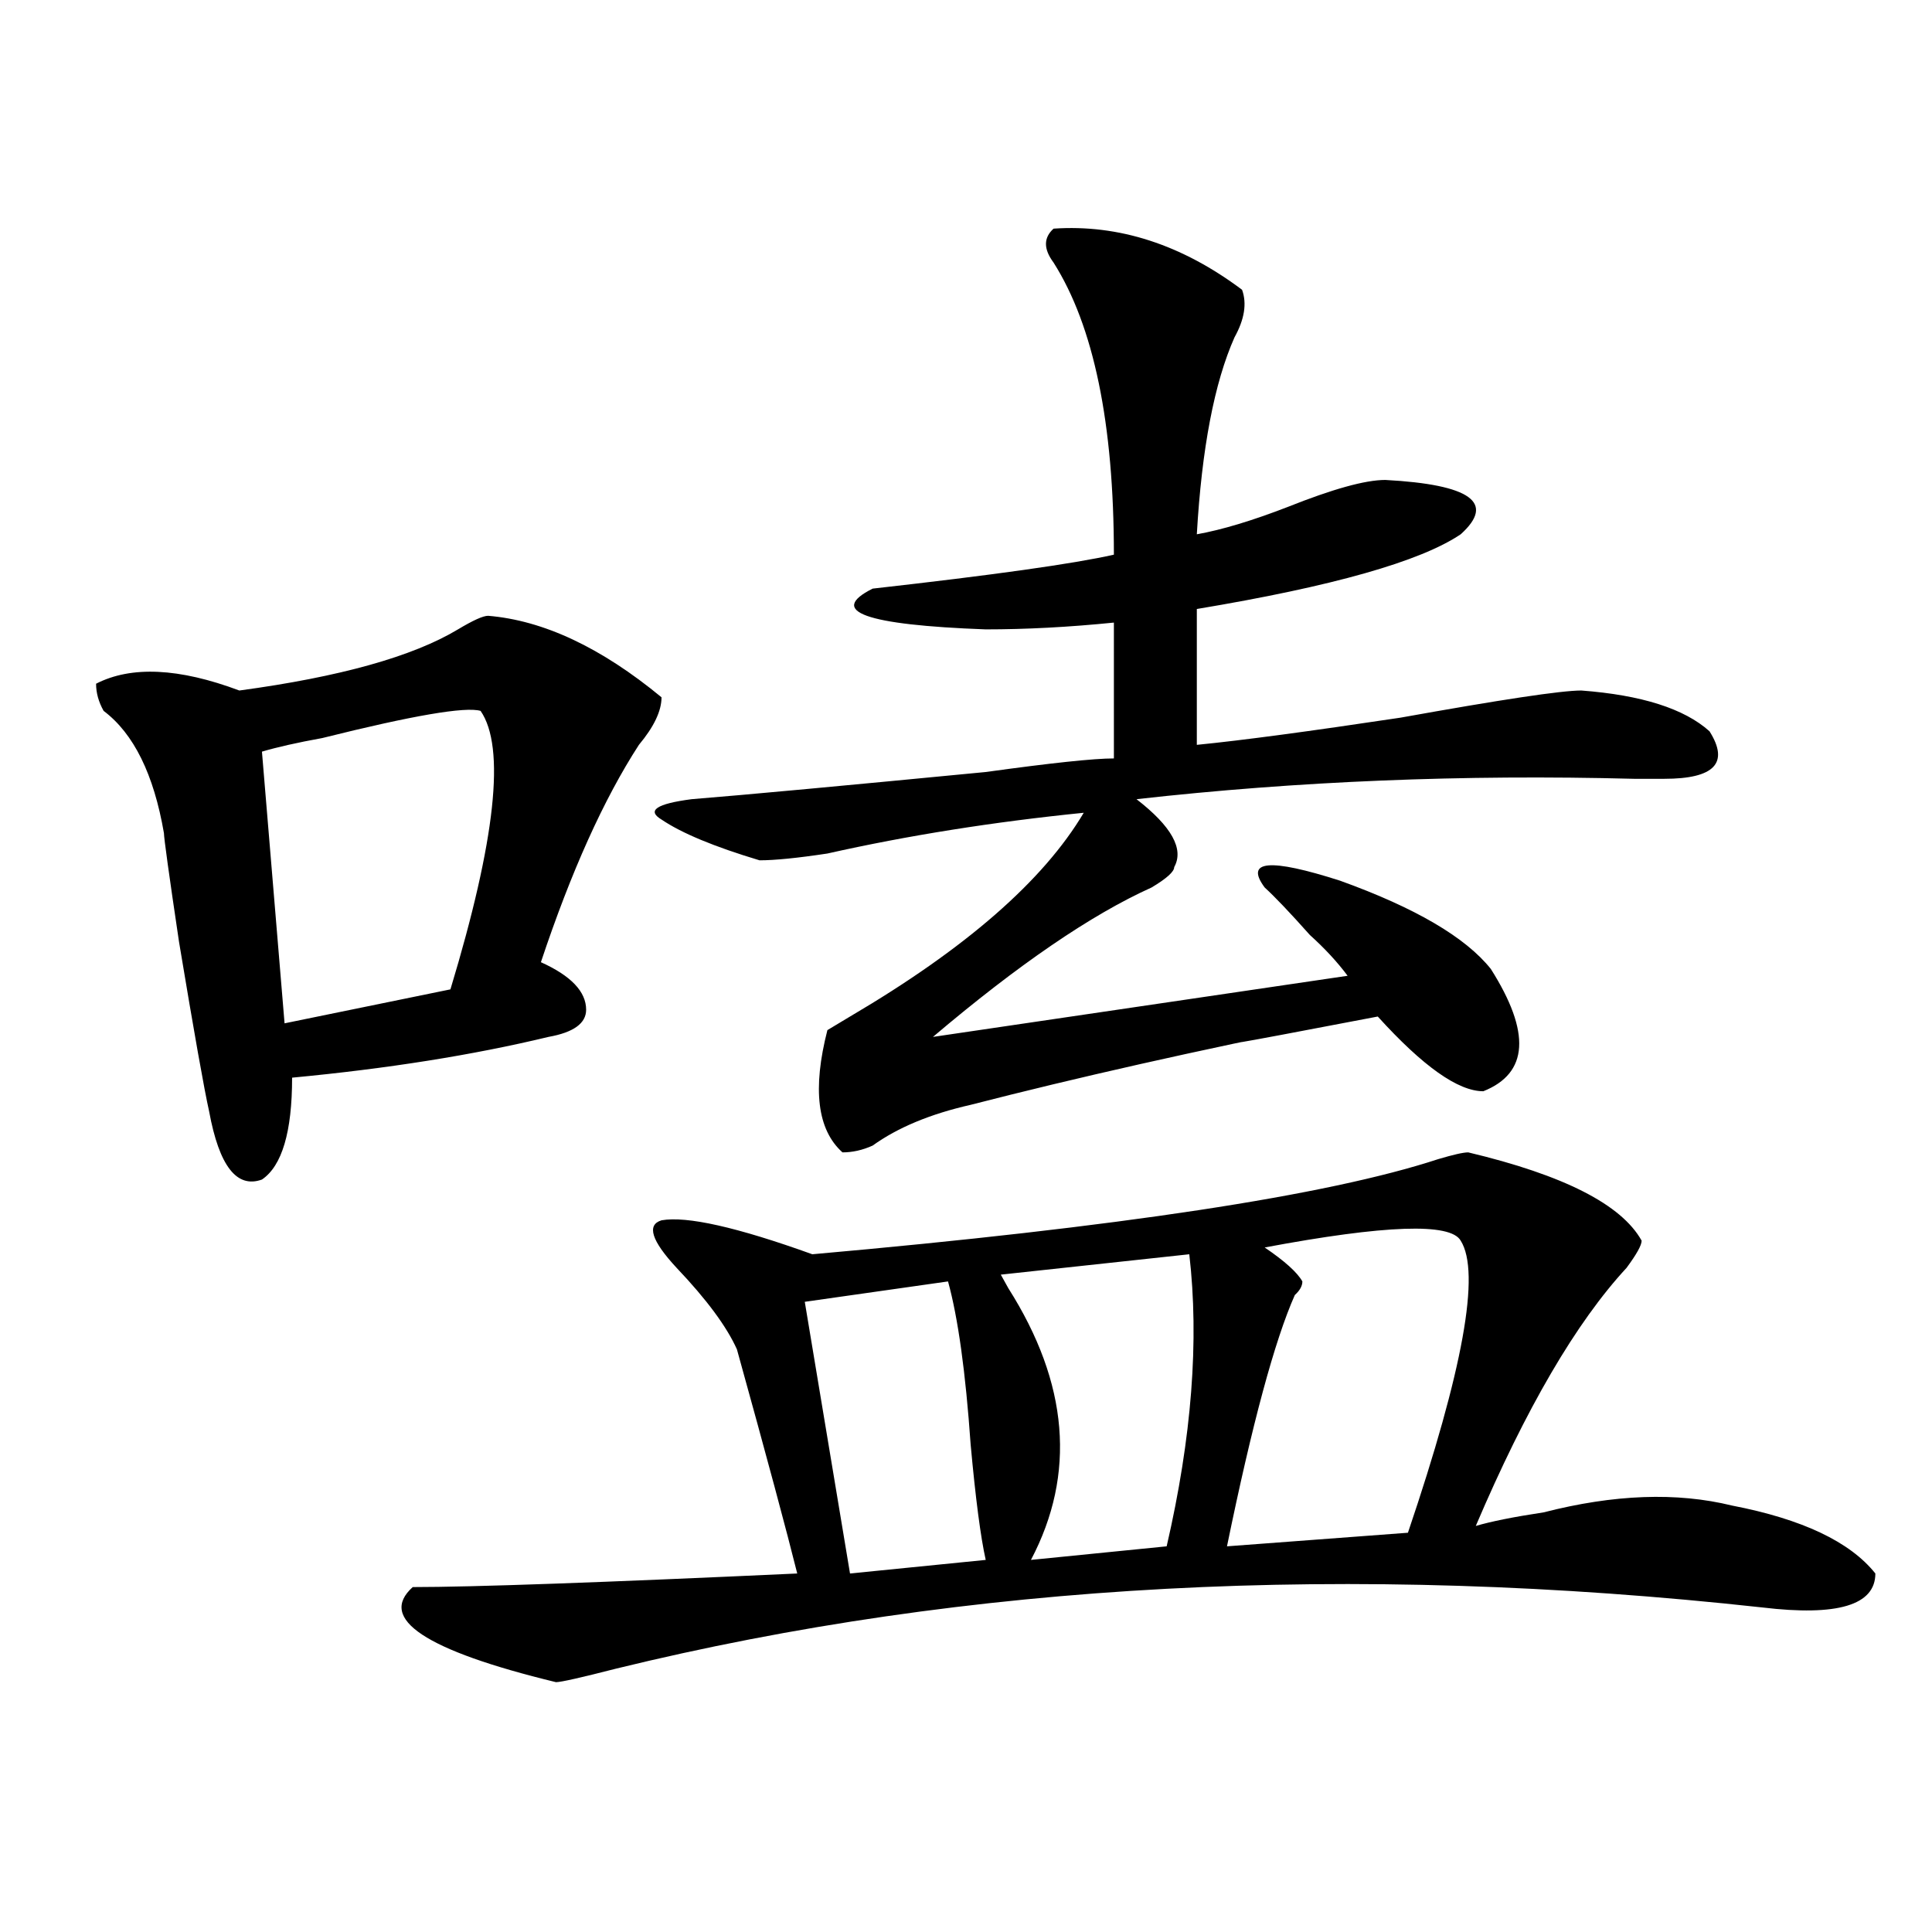
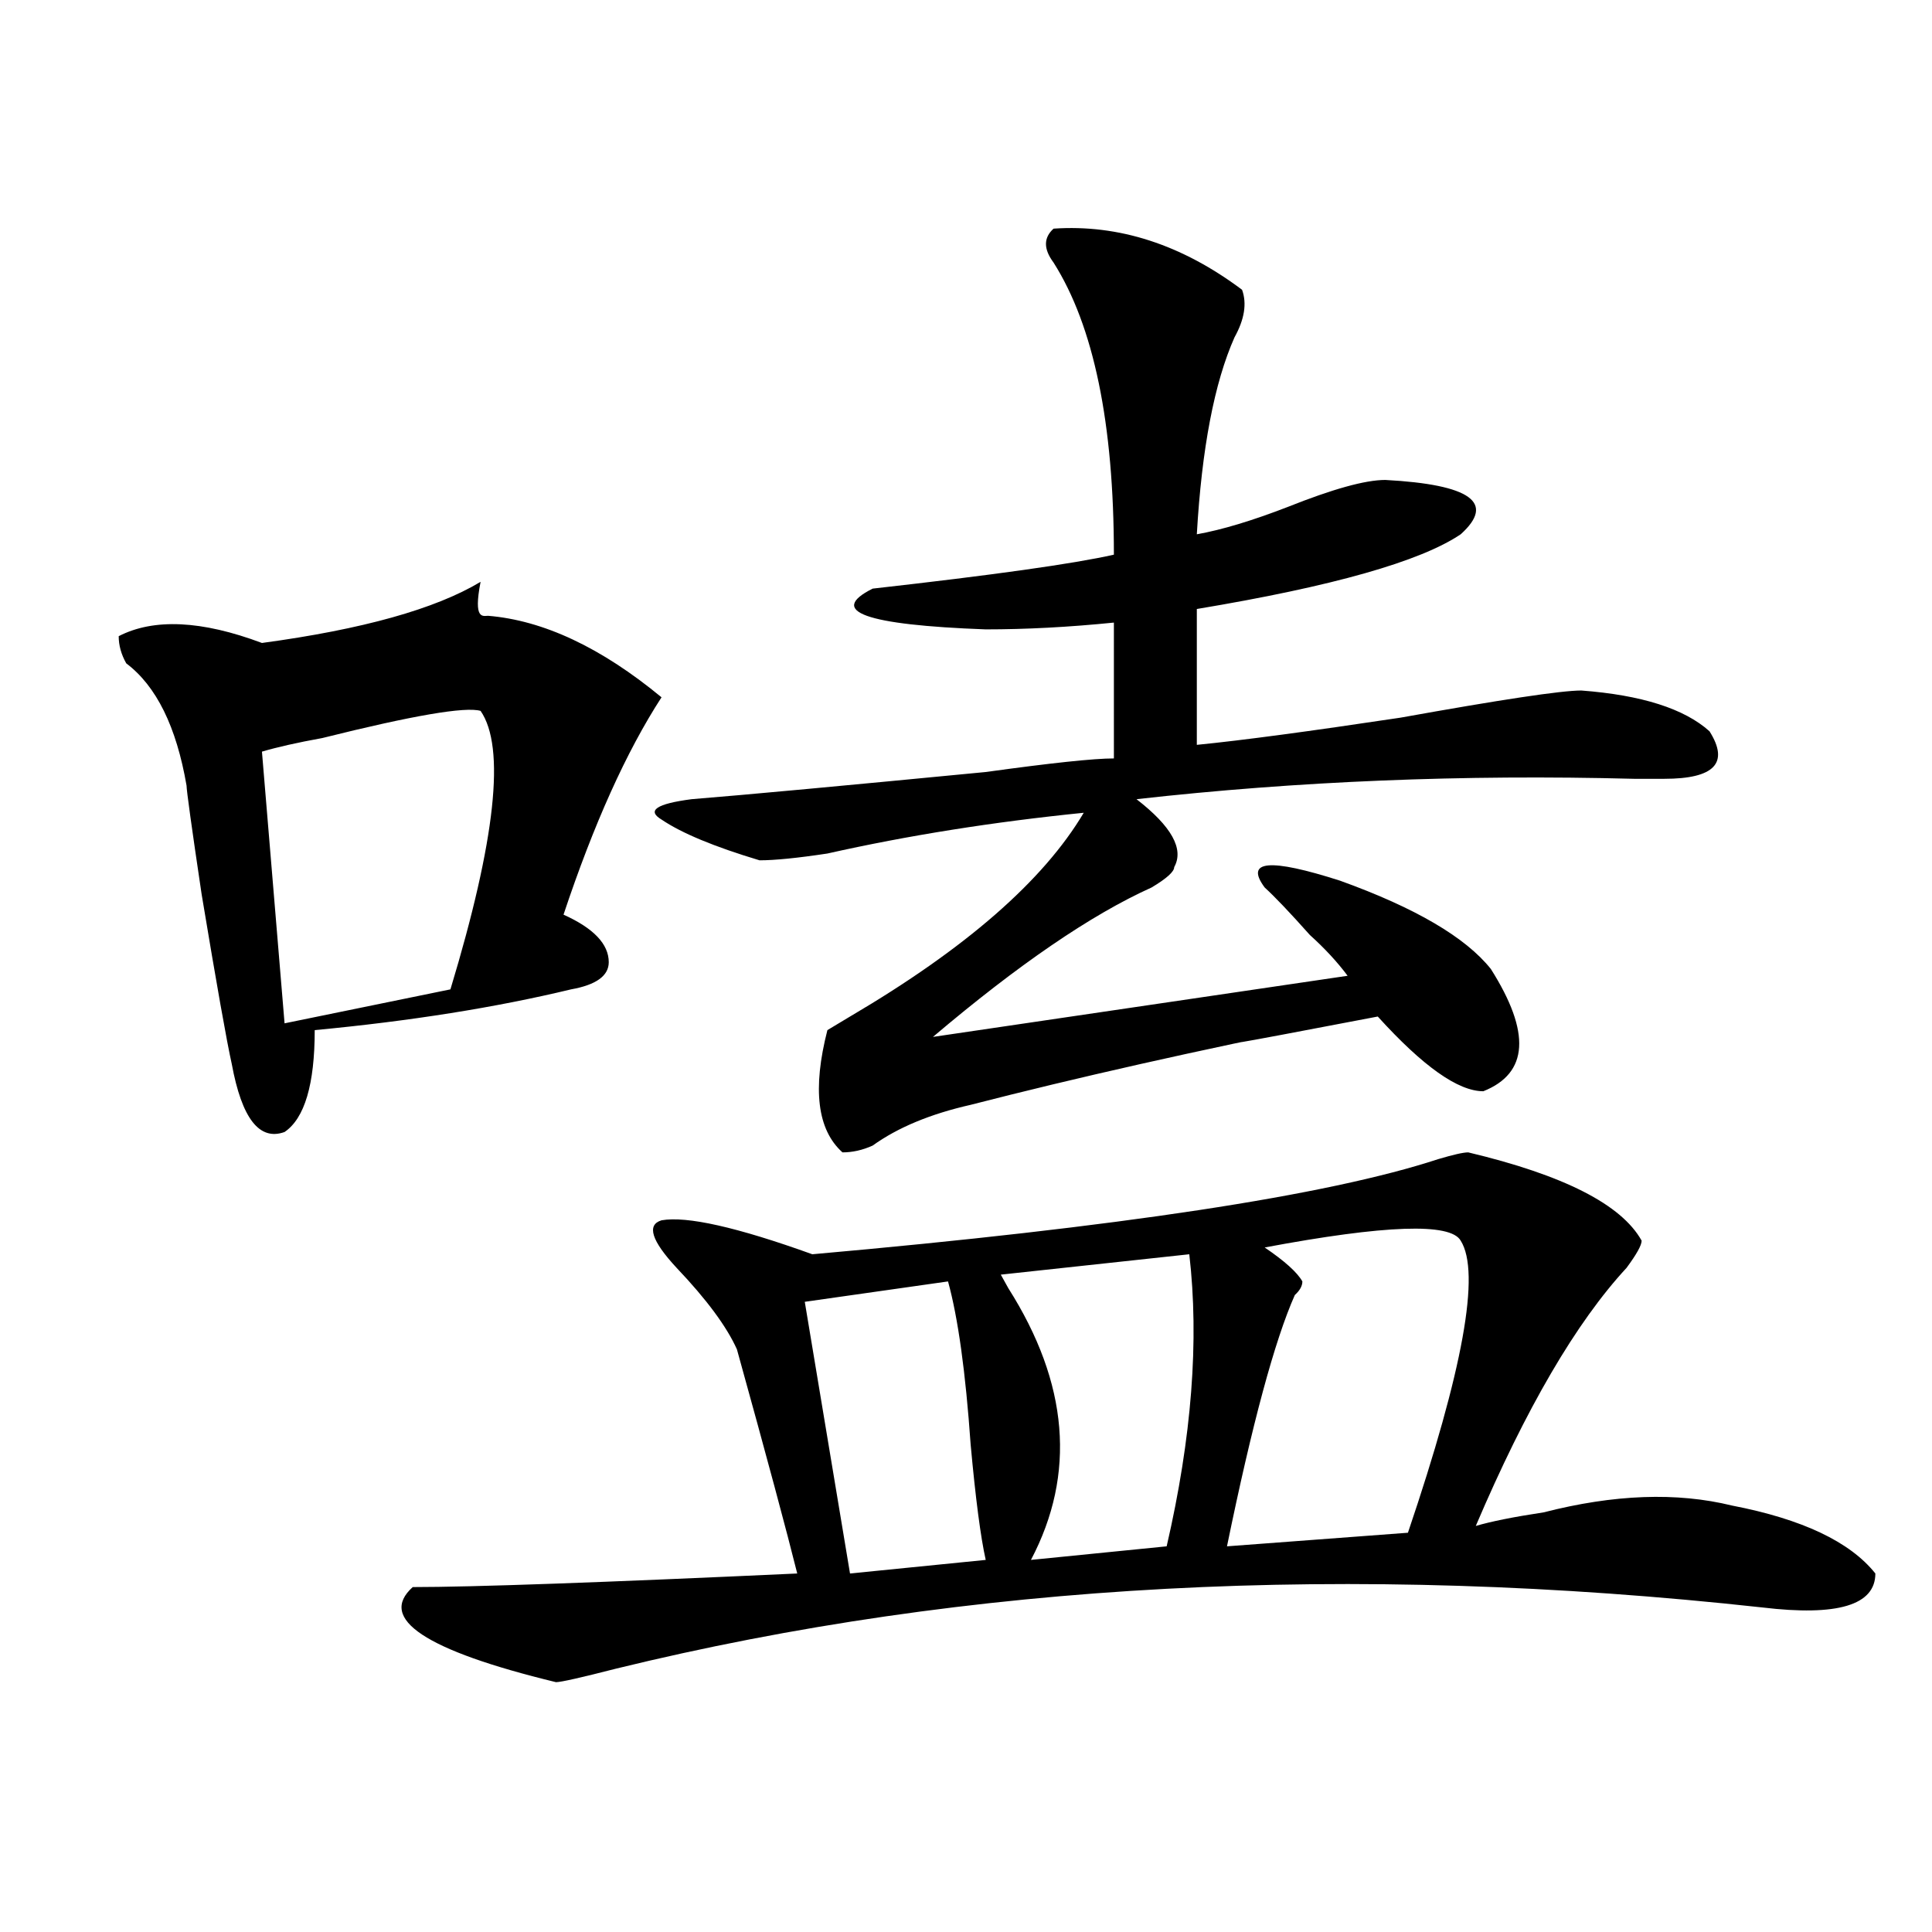
<svg xmlns="http://www.w3.org/2000/svg" version="1.1" id="图层_1" x="0px" y="0px" width="1000px" height="1000px" viewBox="0 0 1000 1000" enable-background="new 0 0 1000 1000" xml:space="preserve">
-   <path d="M252.652,318.734c28.598,2.362,58.535,16.425,89.754,42.188c0,7.031-3.902,15.271-11.707,24.609  c-18.23,28.125-35.121,65.643-50.73,112.5c15.609,7.031,23.414,15.271,23.414,24.609c0,7.031-6.523,11.755-19.512,14.063  c-39.023,9.393-83.29,16.425-132.679,21.094c0,28.125-5.244,45.703-15.609,52.734c-13.048,4.724-22.133-7.031-27.316-35.156  c-2.622-11.7-7.805-40.979-15.609-87.891c-5.244-35.156-7.805-53.888-7.805-56.25c-5.244-30.432-15.609-51.526-31.219-63.281  c-2.622-4.669-3.902-9.338-3.902-14.063c18.17-9.338,42.926-8.185,74.145,3.516c52.011-7.031,89.754-17.578,113.167-31.641  C244.848,321.096,250.031,318.734,252.652,318.734z M248.75,367.953c-7.805-2.307-35.121,2.362-81.949,14.063  c-13.048,2.362-23.414,4.724-31.219,7.031l11.707,140.625l85.852-17.578C256.555,434.75,261.738,386.74,248.75,367.953z   M759.957,596.469c49.39,11.755,79.328,26.971,89.754,45.703c0,2.362-2.621,7.031-7.805,14.063  c-26.035,28.125-52.071,72.675-78.047,133.594c7.805-2.307,19.512-4.669,35.121-7.031c36.402-9.338,68.901-10.547,97.559-3.516  c36.402,7.031,61.097,18.787,74.145,35.156c0,16.37-19.512,22.247-58.535,17.578c-213.348-23.401-411.087-12.909-593.156,31.641  c-18.23,4.669-28.657,7.031-31.219,7.031c-67.681-16.425-92.375-32.849-74.144-49.219c31.218,0,97.558-2.362,199.019-7.031  c-5.243-21.094-15.609-59.766-31.219-116.016c-5.243-11.7-15.609-25.763-31.219-42.188c-13.048-14.063-15.609-22.247-7.805-24.609  c12.988-2.307,39.023,3.516,78.047,17.578c158.655-14.063,266.641-30.432,323.895-49.219  C752.152,597.677,757.336,596.469,759.957,596.469z M545.328,118.344c33.78-2.307,66.34,8.24,97.559,31.641  c2.562,7.031,1.281,15.271-3.902,24.609c-10.426,23.456-16.95,57.458-19.512,101.953c12.988-2.307,28.598-7.031,46.828-14.063  c23.414-9.338,40.305-14.063,50.73-14.063c44.207,2.362,57.194,11.755,39.023,28.125c-20.853,14.063-66.34,26.971-136.582,38.672  v70.313c23.414-2.307,58.535-7.031,105.363-14.063c52.012-9.338,83.23-14.063,93.656-14.063c31.219,2.362,53.292,9.393,66.34,21.094  c10.366,16.425,2.562,24.609-23.414,24.609c-2.621,0-7.805,0-15.609,0c-88.473-2.307-174.324,1.208-257.555,10.547  c18.171,14.063,24.695,25.818,19.512,35.156c0,2.362-3.902,5.878-11.707,10.547c-31.219,14.063-68.961,39.88-113.168,77.344  l214.629-31.641c-5.243-7.031-11.707-14.063-19.512-21.094c-10.426-11.7-18.23-19.885-23.414-24.609  c-10.426-14.063,2.562-15.216,39.023-3.516c39.023,14.063,64.999,29.333,78.047,45.703c20.793,32.849,19.512,53.943-3.902,63.281  c-13.048,0-31.219-12.854-54.633-38.672c-85.852,16.425-93.656,17.578-23.414,3.516c-70.242,14.063-132.68,28.125-187.313,42.188  c-20.853,4.724-37.742,11.755-50.73,21.094c-5.243,2.362-10.426,3.516-15.609,3.516c-13.048-11.7-15.609-32.794-7.805-63.281  l11.707-7.031c59.816-35.156,100.12-70.313,120.973-105.469c-46.828,4.724-91.095,11.755-132.68,21.094  c-15.609,2.362-27.316,3.516-35.121,3.516c-23.414-7.031-40.364-14.063-50.73-21.094c-7.805-4.669-2.621-8.185,15.609-10.547  c28.598-2.307,79.328-7.031,152.191-14.063c33.78-4.669,55.914-7.031,66.34-7.031V322.25c-23.414,2.362-45.547,3.516-66.34,3.516  c-62.438-2.307-81.949-9.338-58.535-21.094c62.438-7.031,104.022-12.854,124.875-17.578c0-67.95-10.426-118.323-31.219-151.172  C540.085,128.89,540.085,123.068,545.328,118.344z M490.695,663.265l-74.145,10.547l23.414,140.625l70.242-7.031  c-2.621-11.7-5.243-31.641-7.805-59.766C499.781,710.177,495.879,682.052,490.695,663.265z M615.57,649.203l-97.559,10.547  l3.902,7.031c31.219,49.219,35.121,96.13,11.707,140.625l70.242-7.031C616.852,744.125,620.754,693.752,615.57,649.203z   M756.055,642.172c-5.243-9.338-39.023-8.185-101.461,3.516c10.366,7.031,16.891,12.909,19.512,17.578  c0,2.362-1.341,4.724-3.902,7.031c-10.426,23.456-22.133,66.797-35.121,130.078l93.656-7.031  C757.336,708.969,766.421,658.596,756.055,642.172z" />
+   <path d="M252.652,318.734c28.598,2.362,58.535,16.425,89.754,42.188c-18.23,28.125-35.121,65.643-50.73,112.5c15.609,7.031,23.414,15.271,23.414,24.609c0,7.031-6.523,11.755-19.512,14.063  c-39.023,9.393-83.29,16.425-132.679,21.094c0,28.125-5.244,45.703-15.609,52.734c-13.048,4.724-22.133-7.031-27.316-35.156  c-2.622-11.7-7.805-40.979-15.609-87.891c-5.244-35.156-7.805-53.888-7.805-56.25c-5.244-30.432-15.609-51.526-31.219-63.281  c-2.622-4.669-3.902-9.338-3.902-14.063c18.17-9.338,42.926-8.185,74.145,3.516c52.011-7.031,89.754-17.578,113.167-31.641  C244.848,321.096,250.031,318.734,252.652,318.734z M248.75,367.953c-7.805-2.307-35.121,2.362-81.949,14.063  c-13.048,2.362-23.414,4.724-31.219,7.031l11.707,140.625l85.852-17.578C256.555,434.75,261.738,386.74,248.75,367.953z   M759.957,596.469c49.39,11.755,79.328,26.971,89.754,45.703c0,2.362-2.621,7.031-7.805,14.063  c-26.035,28.125-52.071,72.675-78.047,133.594c7.805-2.307,19.512-4.669,35.121-7.031c36.402-9.338,68.901-10.547,97.559-3.516  c36.402,7.031,61.097,18.787,74.145,35.156c0,16.37-19.512,22.247-58.535,17.578c-213.348-23.401-411.087-12.909-593.156,31.641  c-18.23,4.669-28.657,7.031-31.219,7.031c-67.681-16.425-92.375-32.849-74.144-49.219c31.218,0,97.558-2.362,199.019-7.031  c-5.243-21.094-15.609-59.766-31.219-116.016c-5.243-11.7-15.609-25.763-31.219-42.188c-13.048-14.063-15.609-22.247-7.805-24.609  c12.988-2.307,39.023,3.516,78.047,17.578c158.655-14.063,266.641-30.432,323.895-49.219  C752.152,597.677,757.336,596.469,759.957,596.469z M545.328,118.344c33.78-2.307,66.34,8.24,97.559,31.641  c2.562,7.031,1.281,15.271-3.902,24.609c-10.426,23.456-16.95,57.458-19.512,101.953c12.988-2.307,28.598-7.031,46.828-14.063  c23.414-9.338,40.305-14.063,50.73-14.063c44.207,2.362,57.194,11.755,39.023,28.125c-20.853,14.063-66.34,26.971-136.582,38.672  v70.313c23.414-2.307,58.535-7.031,105.363-14.063c52.012-9.338,83.23-14.063,93.656-14.063c31.219,2.362,53.292,9.393,66.34,21.094  c10.366,16.425,2.562,24.609-23.414,24.609c-2.621,0-7.805,0-15.609,0c-88.473-2.307-174.324,1.208-257.555,10.547  c18.171,14.063,24.695,25.818,19.512,35.156c0,2.362-3.902,5.878-11.707,10.547c-31.219,14.063-68.961,39.88-113.168,77.344  l214.629-31.641c-5.243-7.031-11.707-14.063-19.512-21.094c-10.426-11.7-18.23-19.885-23.414-24.609  c-10.426-14.063,2.562-15.216,39.023-3.516c39.023,14.063,64.999,29.333,78.047,45.703c20.793,32.849,19.512,53.943-3.902,63.281  c-13.048,0-31.219-12.854-54.633-38.672c-85.852,16.425-93.656,17.578-23.414,3.516c-70.242,14.063-132.68,28.125-187.313,42.188  c-20.853,4.724-37.742,11.755-50.73,21.094c-5.243,2.362-10.426,3.516-15.609,3.516c-13.048-11.7-15.609-32.794-7.805-63.281  l11.707-7.031c59.816-35.156,100.12-70.313,120.973-105.469c-46.828,4.724-91.095,11.755-132.68,21.094  c-15.609,2.362-27.316,3.516-35.121,3.516c-23.414-7.031-40.364-14.063-50.73-21.094c-7.805-4.669-2.621-8.185,15.609-10.547  c28.598-2.307,79.328-7.031,152.191-14.063c33.78-4.669,55.914-7.031,66.34-7.031V322.25c-23.414,2.362-45.547,3.516-66.34,3.516  c-62.438-2.307-81.949-9.338-58.535-21.094c62.438-7.031,104.022-12.854,124.875-17.578c0-67.95-10.426-118.323-31.219-151.172  C540.085,128.89,540.085,123.068,545.328,118.344z M490.695,663.265l-74.145,10.547l23.414,140.625l70.242-7.031  c-2.621-11.7-5.243-31.641-7.805-59.766C499.781,710.177,495.879,682.052,490.695,663.265z M615.57,649.203l-97.559,10.547  l3.902,7.031c31.219,49.219,35.121,96.13,11.707,140.625l70.242-7.031C616.852,744.125,620.754,693.752,615.57,649.203z   M756.055,642.172c-5.243-9.338-39.023-8.185-101.461,3.516c10.366,7.031,16.891,12.909,19.512,17.578  c0,2.362-1.341,4.724-3.902,7.031c-10.426,23.456-22.133,66.797-35.121,130.078l93.656-7.031  C757.336,708.969,766.421,658.596,756.055,642.172z" />
</svg>